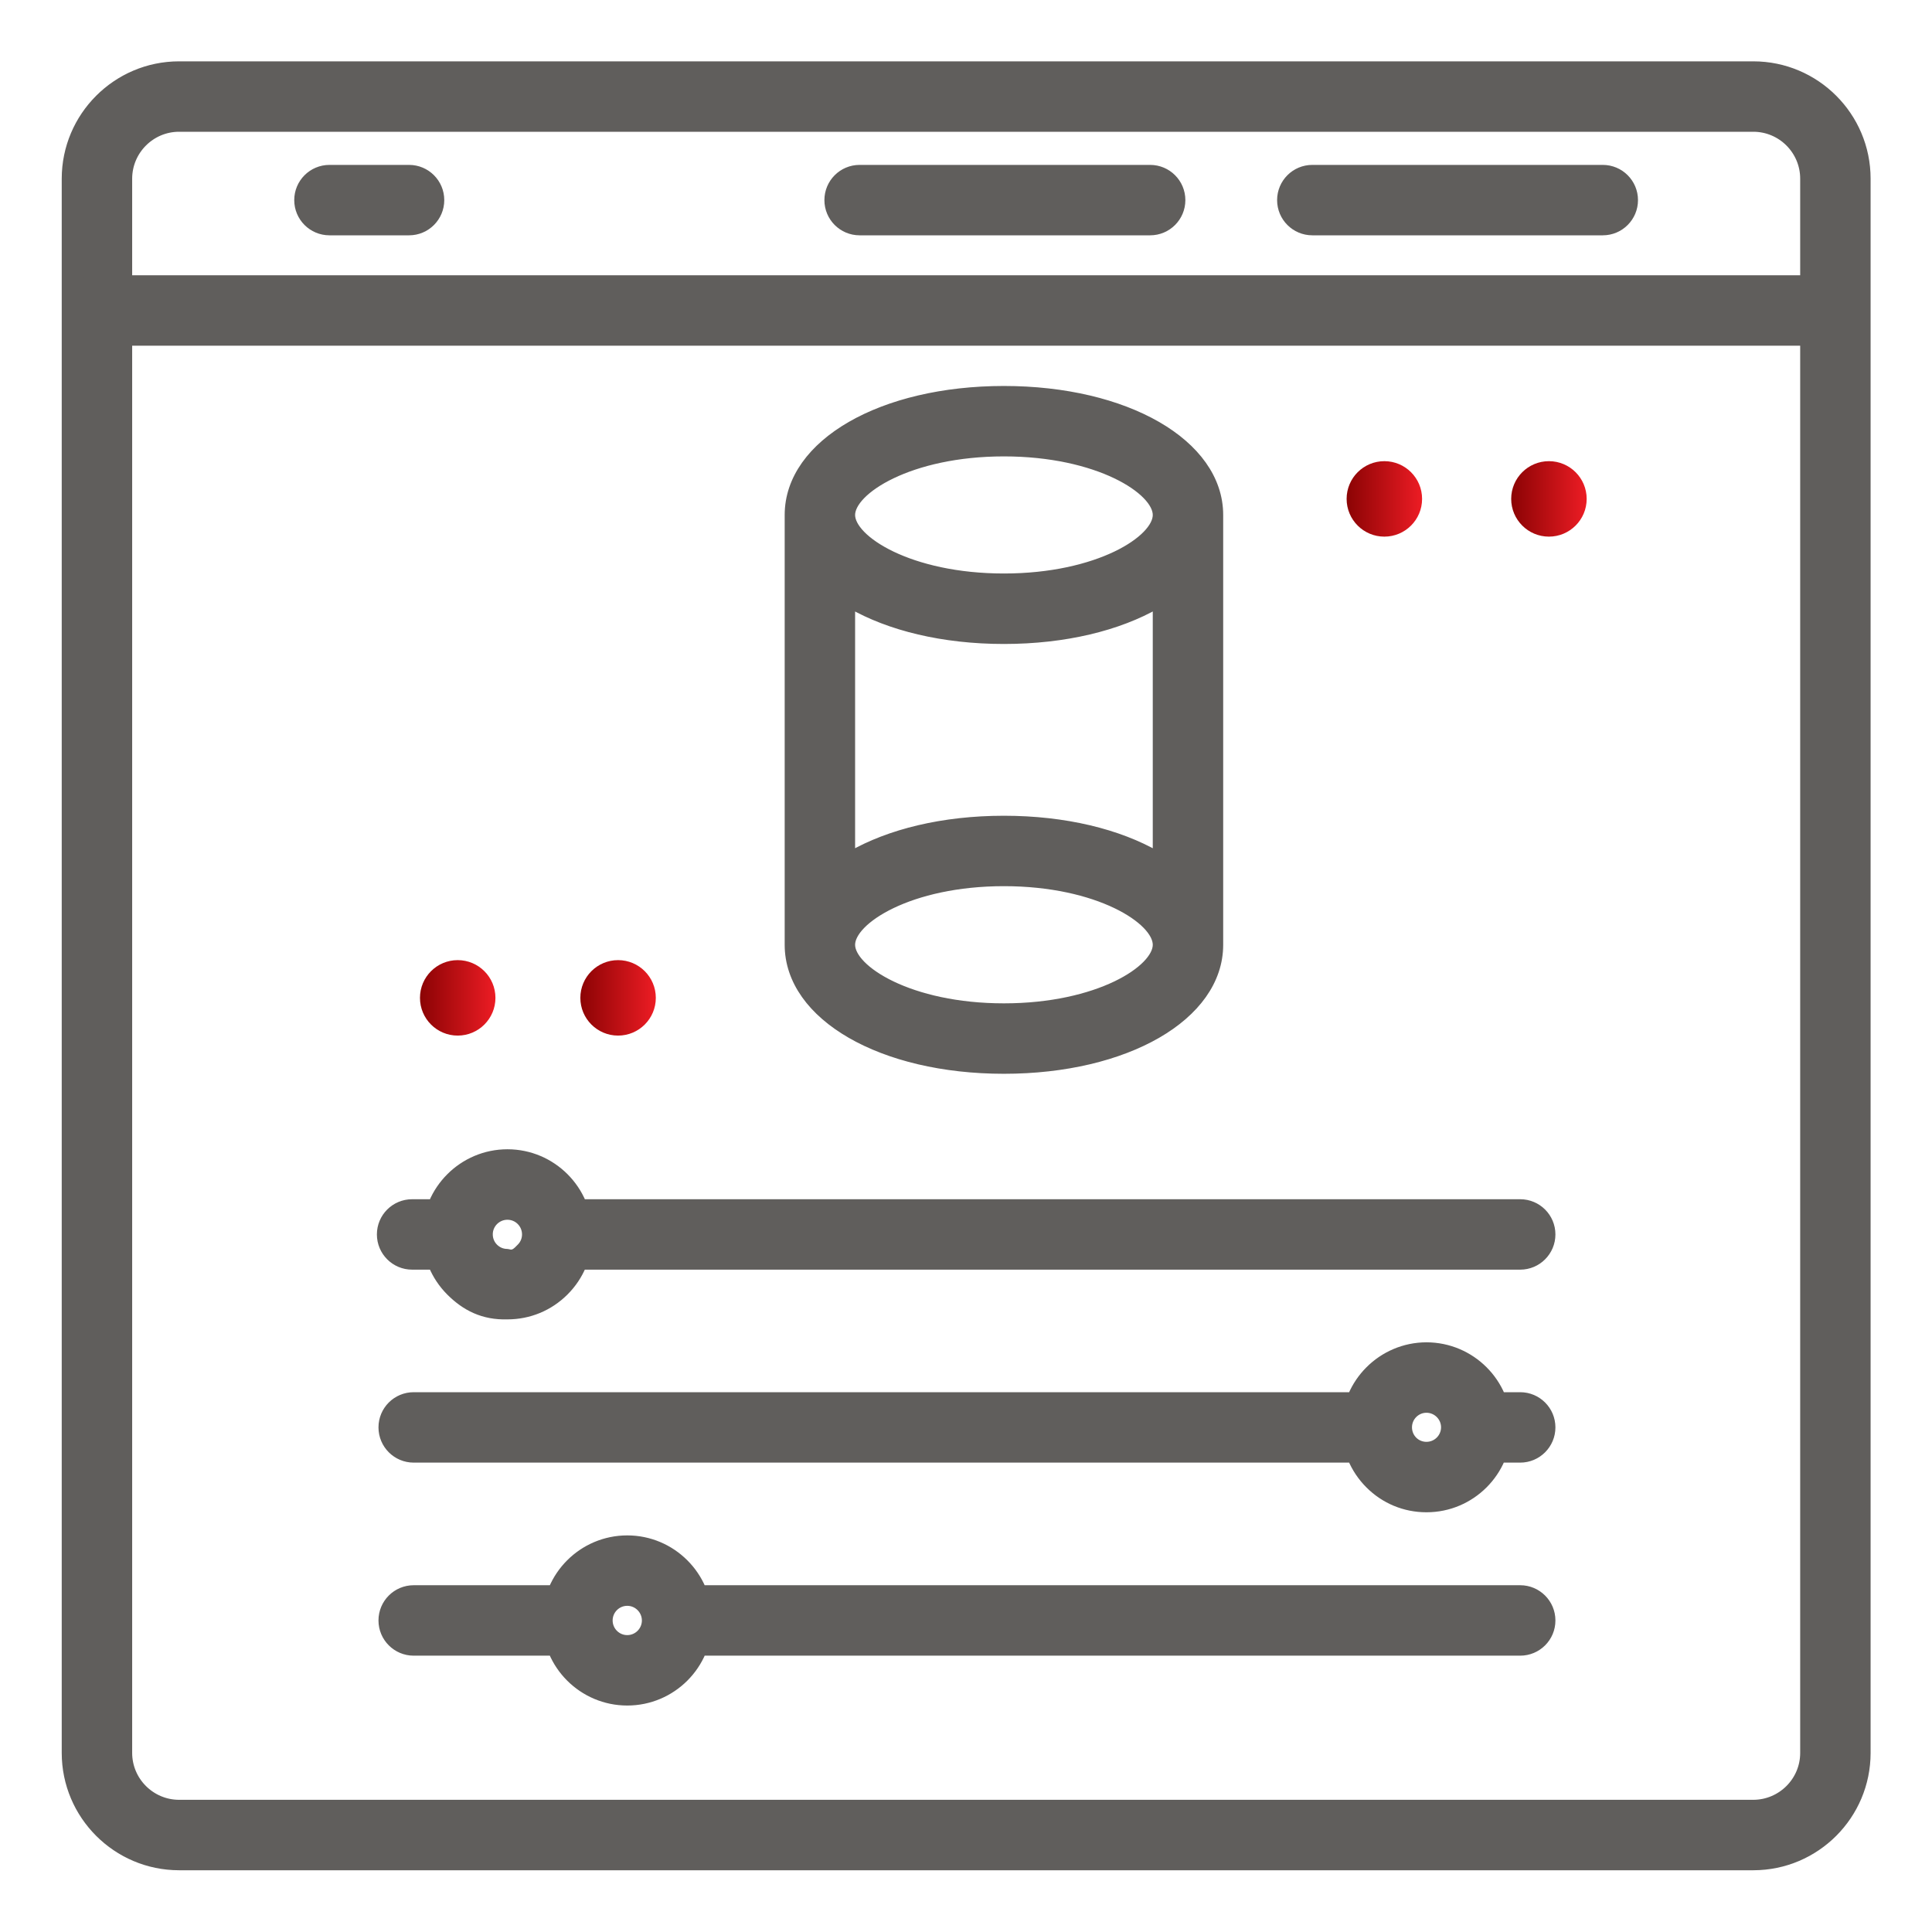
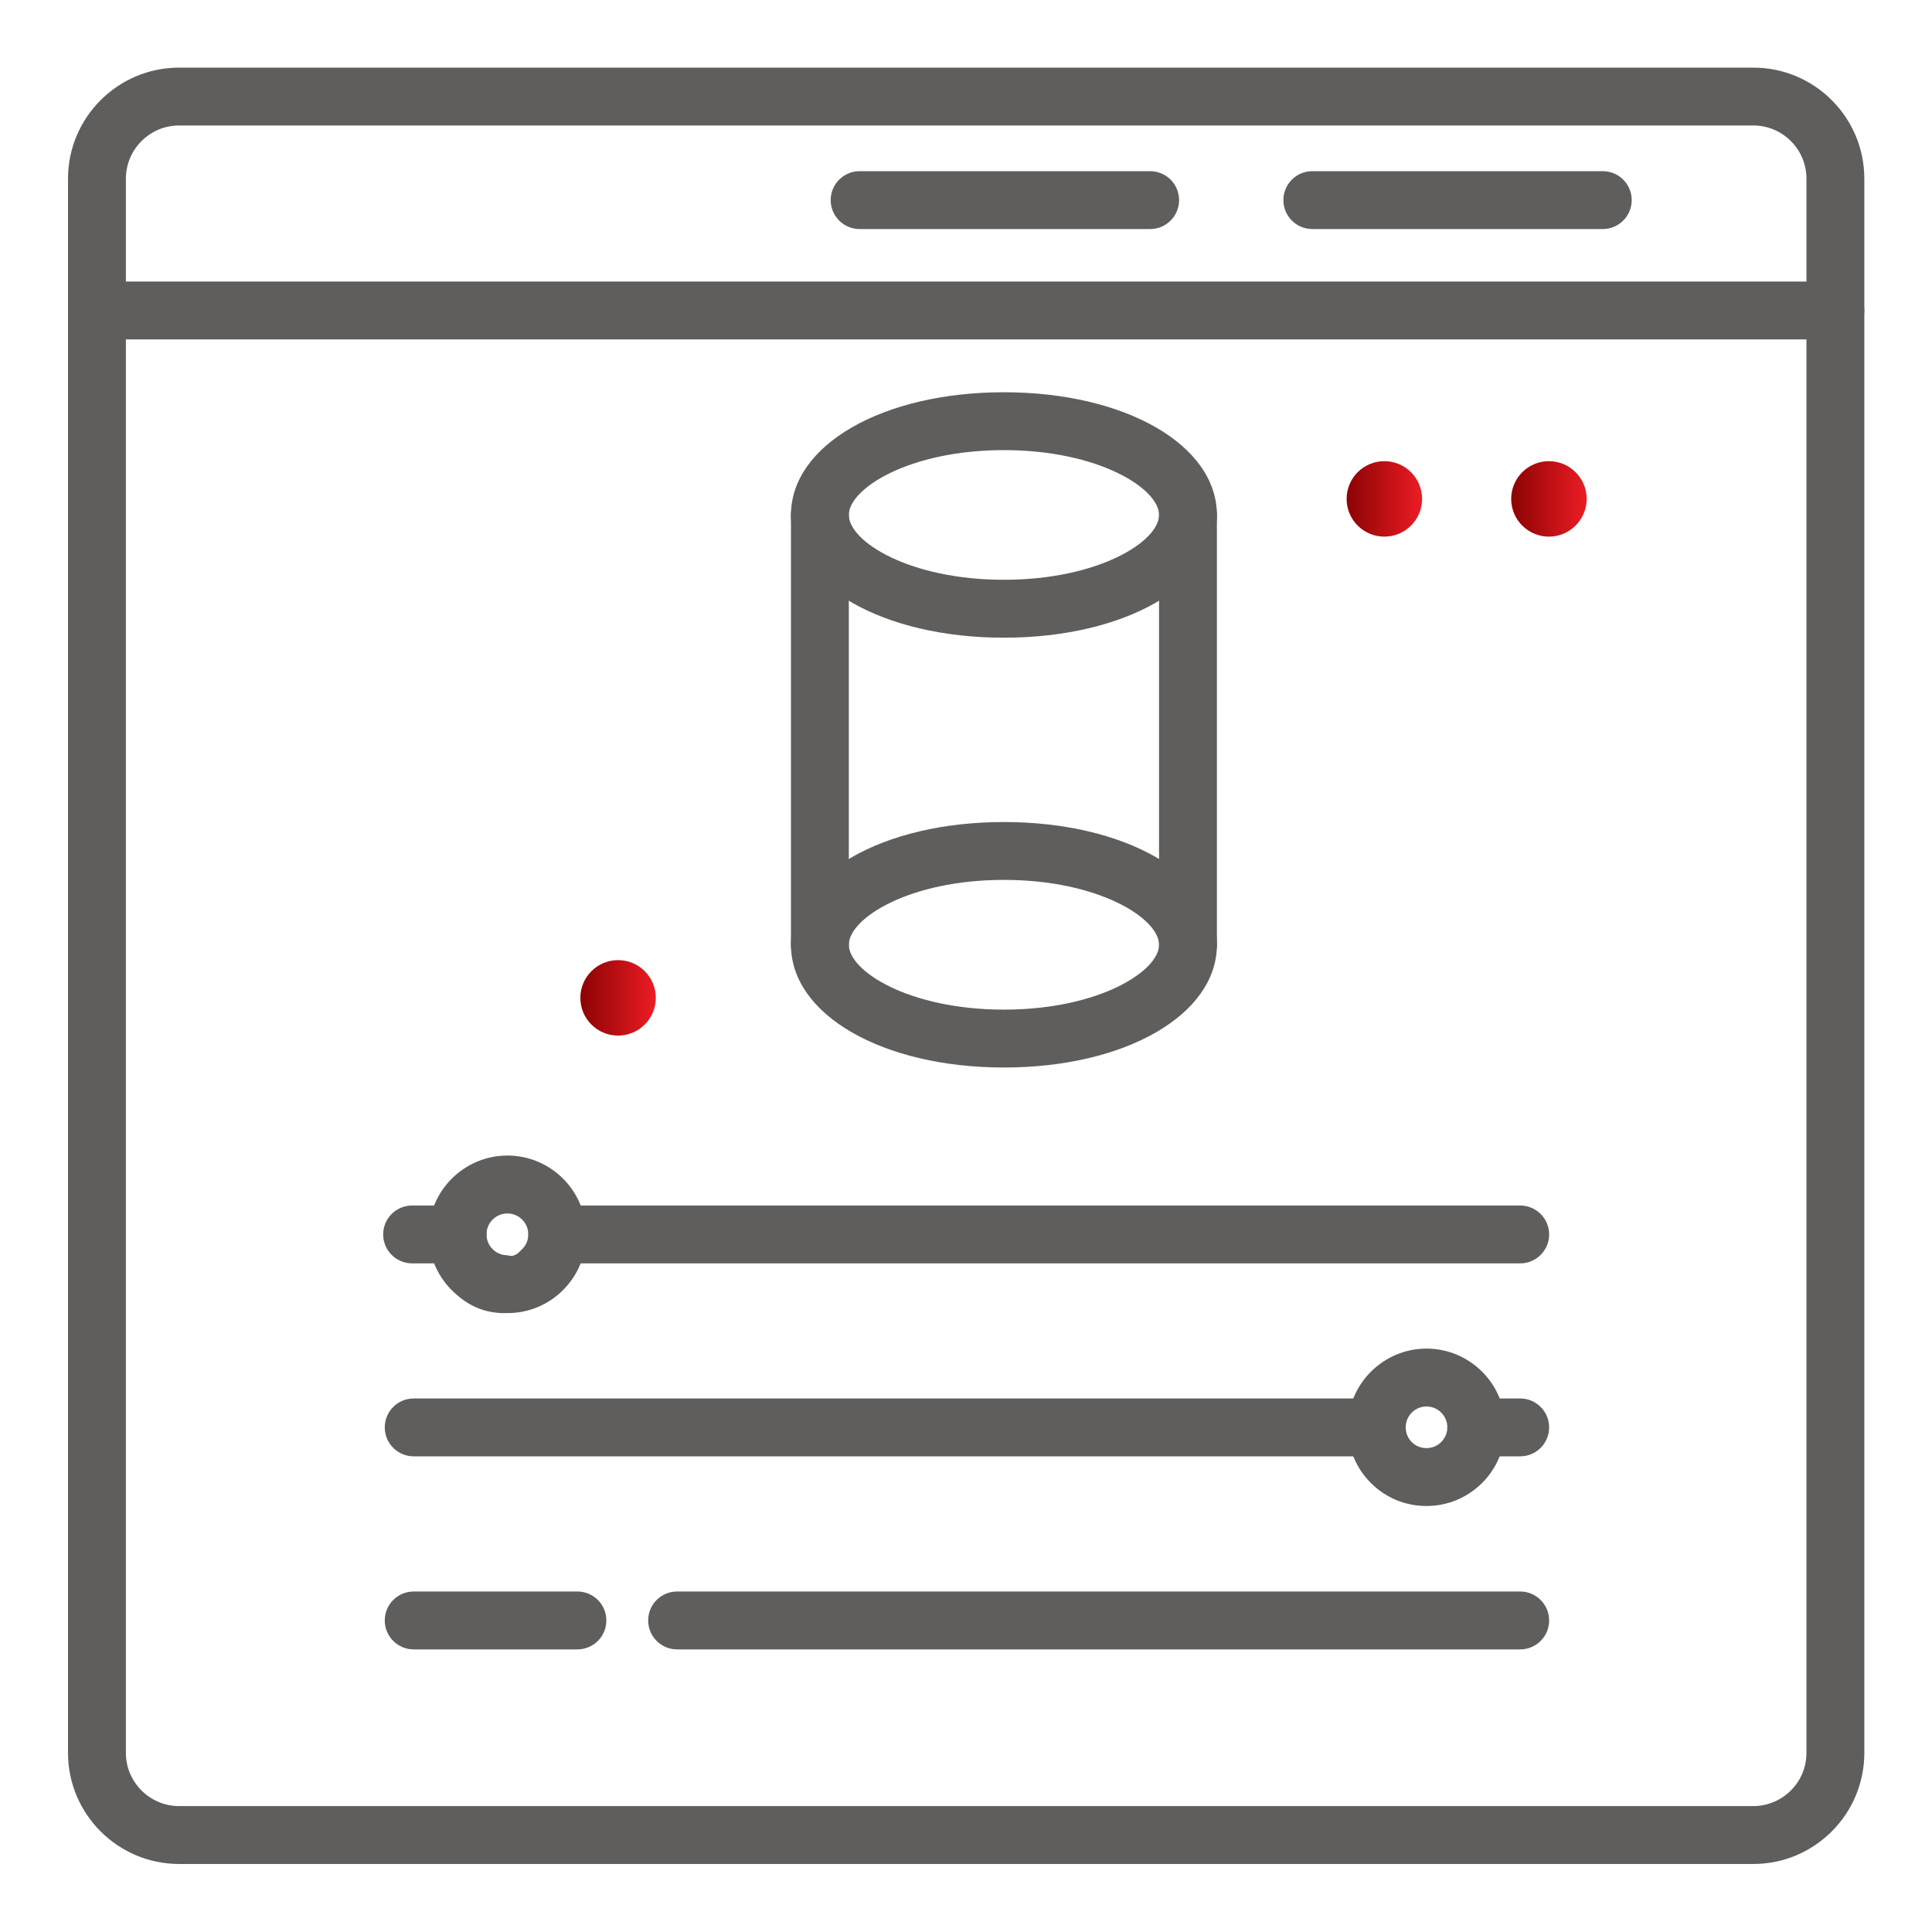
<svg xmlns="http://www.w3.org/2000/svg" width="100" height="100" viewBox="0 0 100 100" fill="none">
  <path d="M90.76 96.479H9.263C6.098 96.475 3.522 93.899 3.52 90.732V9.247C3.522 6.081 6.098 3.504 9.263 3.5H90.751C93.92 3.5 96.497 6.077 96.497 9.247V90.732C96.497 93.899 93.922 96.475 90.76 96.479ZM9.265 6.495C7.752 6.497 6.518 7.731 6.516 9.247V90.732C6.518 92.247 7.752 93.479 9.265 93.483H90.751C92.266 93.479 93.502 92.249 93.502 90.732V9.247C93.502 7.729 92.268 6.495 90.751 6.495H9.263H9.265Z" fill="#605E5C" />
  <path d="M78.685 65.392H28.843C28.015 65.392 27.345 64.72 27.345 63.894C27.345 63.066 28.015 62.397 28.843 62.397H78.685C79.513 62.397 80.183 63.066 80.183 63.894C80.183 64.72 79.513 65.392 78.685 65.392Z" fill="#605E5C" />
  <path d="M23.686 65.392H21.331C20.503 65.392 19.833 64.72 19.833 63.894C19.833 63.066 20.503 62.397 21.331 62.397H23.686C24.514 62.397 25.183 63.066 25.183 63.894C25.183 64.72 24.514 65.392 23.686 65.392Z" fill="#605E5C" />
  <path d="M78.685 75.38H76.412C75.584 75.38 74.914 74.708 74.914 73.882C74.914 73.054 75.584 72.385 76.412 72.385H78.685C79.513 72.385 80.183 73.054 80.183 73.882C80.183 74.708 79.513 75.38 78.685 75.38Z" fill="#605E5C" />
  <path d="M71.261 75.38H21.413C20.585 75.38 19.915 74.708 19.915 73.882C19.915 73.054 20.585 72.385 21.413 72.385H71.261C72.089 72.385 72.759 73.054 72.759 73.882C72.759 74.708 72.089 75.38 71.261 75.38Z" fill="#605E5C" />
  <path d="M78.685 85.372H35.046C34.218 85.372 33.549 84.702 33.549 83.874C33.549 83.046 34.218 82.376 35.046 82.376H78.685C79.513 82.376 80.183 83.048 80.183 83.874C80.185 84.702 79.513 85.372 78.685 85.372Z" fill="#605E5C" />
  <path d="M29.887 85.372H21.413C20.585 85.372 19.915 84.702 19.915 83.874C19.915 83.046 20.585 82.376 21.413 82.376H29.887C30.715 82.376 31.385 83.048 31.385 83.874C31.385 84.702 30.715 85.372 29.887 85.372Z" fill="#605E5C" />
  <path d="M26.265 67.966C25.043 68.003 24.148 67.544 23.377 66.773C22.608 65.999 22.184 64.976 22.186 63.885C22.188 61.641 24.018 59.811 26.265 59.811C28.513 59.811 30.34 61.641 30.34 63.886V63.896C30.338 64.984 29.913 66.007 29.142 66.775C28.372 67.544 27.351 67.966 26.265 67.966ZM26.265 62.809C25.668 62.809 25.181 63.293 25.181 63.89C25.181 64.177 25.291 64.449 25.496 64.654C25.701 64.859 25.97 64.97 26.259 64.97C26.632 65.089 26.824 64.859 27.027 64.654C27.232 64.453 27.345 64.179 27.345 63.894C27.345 63.293 26.861 62.809 26.265 62.809Z" fill="#605E5C" />
  <path d="M73.838 77.95C73.835 77.95 73.833 77.95 73.829 77.95C72.743 77.95 71.72 77.526 70.954 76.757C70.183 75.985 69.759 74.96 69.763 73.873C69.763 71.635 71.589 69.809 73.829 69.803C76.082 69.803 77.91 71.631 77.91 73.88V73.884C77.906 76.128 76.08 77.95 73.838 77.95ZM73.833 72.799C73.241 72.799 72.759 73.285 72.759 73.876C72.759 74.165 72.87 74.437 73.071 74.64C73.276 74.845 73.546 74.954 73.833 74.954H73.835C74.428 74.954 74.912 74.472 74.914 73.878C74.914 73.285 74.428 72.799 73.833 72.799Z" fill="#605E5C" />
-   <path d="M32.467 87.953C30.219 87.953 28.39 86.126 28.39 83.876C28.39 81.625 30.219 79.797 32.467 79.797C34.712 79.797 36.54 81.623 36.544 83.866V83.876C36.544 86.126 34.716 87.953 32.467 87.953ZM32.467 82.792C31.869 82.792 31.385 83.279 31.385 83.874C31.385 84.472 31.869 84.958 32.467 84.958C33.062 84.958 33.549 84.472 33.549 83.874C33.547 83.279 33.062 82.792 32.467 82.792Z" fill="#605E5C" />
  <path d="M42.437 50.399C41.609 50.399 40.94 49.73 40.94 48.902V26.655C40.94 25.827 41.609 25.157 42.437 25.157C43.265 25.157 43.935 25.827 43.935 26.655V48.902C43.935 49.73 43.265 50.399 42.437 50.399Z" fill="#605E5C" />
  <path d="M61.49 50.399C60.662 50.399 59.992 49.73 59.992 48.902V26.655C59.992 25.827 60.662 25.157 61.49 25.157C62.316 25.157 62.987 25.827 62.987 26.655V48.902C62.987 49.73 62.318 50.399 61.49 50.399Z" fill="#605E5C" />
  <path d="M51.962 55.254C45.679 55.254 40.94 52.524 40.94 48.902C40.94 45.281 45.679 42.548 51.962 42.548C58.248 42.548 62.987 45.281 62.987 48.902C62.987 52.524 58.248 55.254 51.962 55.254ZM51.962 45.543C47.063 45.543 43.935 47.533 43.935 48.902C43.935 50.27 47.063 52.258 51.962 52.258C56.864 52.258 59.992 50.27 59.992 48.902C59.992 47.533 56.864 45.543 51.962 45.543Z" fill="#605E5C" />
  <path d="M51.962 33.007C45.679 33.007 40.94 30.275 40.94 26.655C40.94 23.034 45.679 20.303 51.962 20.303C58.248 20.303 62.987 23.034 62.987 26.655C62.987 30.275 58.248 33.007 51.962 33.007ZM51.962 23.298C47.063 23.298 43.935 25.288 43.935 26.655C43.935 28.022 47.063 30.009 51.962 30.009C56.864 30.009 59.992 28.022 59.992 26.655C59.992 25.288 56.864 23.298 51.962 23.298Z" fill="#605E5C" />
  <path d="M95 17.567H5.018C4.19 17.567 3.52 16.897 3.52 16.069C3.52 15.241 4.192 14.572 5.018 14.572H95C95.828 14.572 96.497 15.241 96.497 16.069C96.497 16.897 95.828 17.567 95 17.567Z" fill="#605E5C" />
-   <path d="M21.173 11.855H17.054C16.224 11.855 15.555 11.185 15.555 10.358C15.555 9.53 16.226 8.86 17.054 8.86H21.173C22 8.86 22.67 9.53 22.67 10.358C22.67 11.185 22 11.855 21.173 11.855Z" fill="#605E5C" />
  <path d="M59.531 11.855H44.493C43.666 11.855 42.996 11.185 42.996 10.358C42.996 9.53 43.666 8.86 44.493 8.86H59.531C60.359 8.86 61.029 9.53 61.029 10.358C61.029 11.185 60.359 11.855 59.531 11.855Z" fill="#605E5C" />
  <path d="M82.959 11.855H67.926C67.098 11.855 66.428 11.185 66.428 10.358C66.428 9.53 67.098 8.86 67.926 8.86H82.959C83.787 8.86 84.457 9.53 84.457 10.358C84.457 11.185 83.787 11.855 82.959 11.855Z" fill="#605E5C" />
-   <path d="M27.345 63.894C27.345 64.72 28.015 65.392 28.843 65.392H78.685C79.513 65.392 80.183 64.72 80.183 63.894C80.183 63.066 79.513 62.397 78.685 62.397H28.843C28.015 62.397 27.345 63.066 27.345 63.894ZM27.345 63.894C27.345 64.179 27.232 64.453 27.027 64.654C26.824 64.859 26.632 65.089 26.259 64.97C25.97 64.97 25.701 64.859 25.496 64.654C25.291 64.449 25.181 64.177 25.181 63.89C25.181 63.293 25.668 62.809 26.265 62.809C26.861 62.809 27.345 63.293 27.345 63.894ZM33.549 83.874C33.549 84.702 34.218 85.372 35.046 85.372H78.685C79.513 85.372 80.185 84.702 80.183 83.874C80.183 83.048 79.513 82.376 78.685 82.376H35.046C34.218 82.376 33.549 83.046 33.549 83.874ZM33.549 83.874C33.549 84.472 33.062 84.958 32.467 84.958C31.869 84.958 31.385 84.472 31.385 83.874M33.549 83.874C33.547 83.279 33.062 82.792 32.467 82.792C31.869 82.792 31.385 83.279 31.385 83.874M31.385 83.874C31.385 83.048 30.715 82.376 29.887 82.376H21.413C20.585 82.376 19.915 83.046 19.915 83.874C19.915 84.702 20.585 85.372 21.413 85.372H29.887C30.715 85.372 31.385 84.702 31.385 83.874ZM28.843 63.892H28.872M76.412 73.88H76.441M40.94 48.902C40.94 49.73 41.609 50.399 42.437 50.399C43.265 50.399 43.935 49.73 43.935 48.902M40.94 48.902V26.655M40.94 48.902C40.94 52.524 45.679 55.254 51.962 55.254C58.248 55.254 62.987 52.524 62.987 48.902M40.94 48.902C40.94 45.281 45.679 42.548 51.962 42.548C58.248 42.548 62.987 45.281 62.987 48.902M40.94 26.655C40.94 25.827 41.609 25.157 42.437 25.157C43.265 25.157 43.935 25.827 43.935 26.655M40.94 26.655C40.94 30.275 45.679 33.007 51.962 33.007C58.248 33.007 62.987 30.275 62.987 26.655M40.94 26.655C40.94 23.034 45.679 20.303 51.962 20.303C58.248 20.303 62.987 23.034 62.987 26.655M43.935 26.655V48.902M43.935 26.655C43.935 25.288 47.063 23.298 51.962 23.298C56.864 23.298 59.992 25.288 59.992 26.655M43.935 26.655C43.935 28.022 47.063 30.009 51.962 30.009C56.864 30.009 59.992 28.022 59.992 26.655M43.935 48.902C43.935 47.533 47.063 45.543 51.962 45.543C56.864 45.543 59.992 47.533 59.992 48.902M43.935 48.902C43.935 50.27 47.063 52.258 51.962 52.258C56.864 52.258 59.992 50.27 59.992 48.902M59.992 48.902C59.992 49.73 60.662 50.399 61.49 50.399C62.318 50.399 62.987 49.73 62.987 48.902M59.992 48.902V26.655M59.992 26.655C59.992 25.827 60.662 25.157 61.49 25.157C62.316 25.157 62.987 25.827 62.987 26.655M62.987 26.655V48.902M90.76 96.479H9.263C6.098 96.475 3.522 93.899 3.52 90.732V9.247C3.522 6.081 6.098 3.504 9.263 3.5H90.751C93.92 3.5 96.497 6.077 96.497 9.247V90.732C96.497 93.899 93.922 96.475 90.76 96.479ZM9.265 6.495C7.752 6.497 6.518 7.731 6.516 9.247V90.732C6.518 92.247 7.752 93.479 9.265 93.483H90.751C92.266 93.479 93.502 92.249 93.502 90.732V9.247C93.502 7.729 92.268 6.495 90.751 6.495H9.263H9.265ZM23.686 65.392H21.331C20.503 65.392 19.833 64.72 19.833 63.894C19.833 63.066 20.503 62.397 21.331 62.397H23.686C24.514 62.397 25.183 63.066 25.183 63.894C25.183 64.72 24.514 65.392 23.686 65.392ZM78.685 75.38H76.412C75.584 75.38 74.914 74.708 74.914 73.882C74.914 73.054 75.584 72.385 76.412 72.385H78.685C79.513 72.385 80.183 73.054 80.183 73.882C80.183 74.708 79.513 75.38 78.685 75.38ZM71.261 75.38H21.413C20.585 75.38 19.915 74.708 19.915 73.882C19.915 73.054 20.585 72.385 21.413 72.385H71.261C72.089 72.385 72.759 73.054 72.759 73.882C72.759 74.708 72.089 75.38 71.261 75.38ZM26.265 67.966C25.043 68.003 24.148 67.544 23.377 66.773C22.608 65.999 22.184 64.976 22.186 63.885C22.188 61.641 24.018 59.811 26.265 59.811C28.513 59.811 30.34 61.641 30.34 63.886V63.896C30.338 64.984 29.913 66.007 29.142 66.775C28.372 67.544 27.351 67.966 26.265 67.966ZM73.838 77.95C73.835 77.95 73.833 77.95 73.829 77.95C72.743 77.95 71.72 77.526 70.954 76.757C70.183 75.985 69.759 74.96 69.763 73.873C69.763 71.635 71.589 69.809 73.829 69.803C76.082 69.803 77.91 71.631 77.91 73.88V73.884C77.906 76.128 76.08 77.95 73.838 77.95ZM73.833 72.799C73.241 72.799 72.759 73.285 72.759 73.876C72.759 74.165 72.87 74.437 73.071 74.64C73.276 74.845 73.546 74.954 73.833 74.954H73.835C74.428 74.954 74.912 74.472 74.914 73.878C74.914 73.285 74.428 72.799 73.833 72.799ZM32.467 87.953C30.219 87.953 28.39 86.126 28.39 83.876C28.39 81.625 30.219 79.797 32.467 79.797C34.712 79.797 36.54 81.623 36.544 83.866V83.876C36.544 86.126 34.716 87.953 32.467 87.953ZM95 17.567H5.018C4.19 17.567 3.52 16.897 3.52 16.069C3.52 15.241 4.192 14.572 5.018 14.572H95C95.828 14.572 96.497 15.241 96.497 16.069C96.497 16.897 95.828 17.567 95 17.567ZM21.173 11.855H17.054C16.224 11.855 15.555 11.185 15.555 10.358C15.555 9.53 16.226 8.86 17.054 8.86H21.173C22 8.86 22.67 9.53 22.67 10.358C22.67 11.185 22 11.855 21.173 11.855ZM59.531 11.855H44.493C43.666 11.855 42.996 11.185 42.996 10.358C42.996 9.53 43.666 8.86 44.493 8.86H59.531C60.359 8.86 61.029 9.53 61.029 10.358C61.029 11.185 60.359 11.855 59.531 11.855ZM82.959 11.855H67.926C67.098 11.855 66.428 11.185 66.428 10.358C66.428 9.53 67.098 8.86 67.926 8.86H82.959C83.787 8.86 84.457 9.53 84.457 10.358C84.457 11.185 83.787 11.855 82.959 11.855Z" stroke="#605E5C" stroke-width="0.65" stroke-linejoin="round" />
  <path d="M71.654 27.776C72.733 27.776 73.607 26.901 73.607 25.823C73.607 24.744 72.733 23.87 71.654 23.87C70.575 23.87 69.701 24.744 69.701 25.823C69.701 26.901 70.575 27.776 71.654 27.776Z" fill="url(#paint0_linear_8558_9216)" />
  <path d="M80.172 27.776C81.251 27.776 82.126 26.901 82.126 25.823C82.126 24.744 81.251 23.87 80.172 23.87C79.094 23.87 78.219 24.744 78.219 25.823C78.219 26.901 79.094 27.776 80.172 27.776Z" fill="url(#paint1_linear_8558_9216)" />
  <path d="M31.992 53.602C33.071 53.602 33.945 52.728 33.945 51.649C33.945 50.571 33.071 49.696 31.992 49.696C30.913 49.696 30.039 50.571 30.039 51.649C30.039 52.728 30.913 53.602 31.992 53.602Z" fill="url(#paint2_linear_8558_9216)" />
-   <path d="M23.691 53.602C24.769 53.602 25.644 52.728 25.644 51.649C25.644 50.571 24.769 49.696 23.691 49.696C22.612 49.696 21.738 50.571 21.738 51.649C21.738 52.728 22.612 53.602 23.691 53.602Z" fill="url(#paint3_linear_8558_9216)" />
  <defs>
    <linearGradient id="paint0_linear_8558_9216" x1="69.7" y1="25.825" x2="73.607" y2="25.825" gradientUnits="userSpaceOnUse">
      <stop stop-color="#8B0304" />
      <stop offset="1" stop-color="#ED1C24" />
    </linearGradient>
    <linearGradient id="paint1_linear_8558_9216" x1="78.218" y1="25.825" x2="82.125" y2="25.825" gradientUnits="userSpaceOnUse">
      <stop stop-color="#8B0304" />
      <stop offset="1" stop-color="#ED1C24" />
    </linearGradient>
    <linearGradient id="paint2_linear_8558_9216" x1="30.038" y1="51.651" x2="33.945" y2="51.651" gradientUnits="userSpaceOnUse">
      <stop stop-color="#8B0304" />
      <stop offset="1" stop-color="#ED1C24" />
    </linearGradient>
    <linearGradient id="paint3_linear_8558_9216" x1="21.736" y1="51.651" x2="25.643" y2="51.651" gradientUnits="userSpaceOnUse">
      <stop stop-color="#8B0304" />
      <stop offset="1" stop-color="#ED1C24" />
    </linearGradient>
  </defs>
</svg>